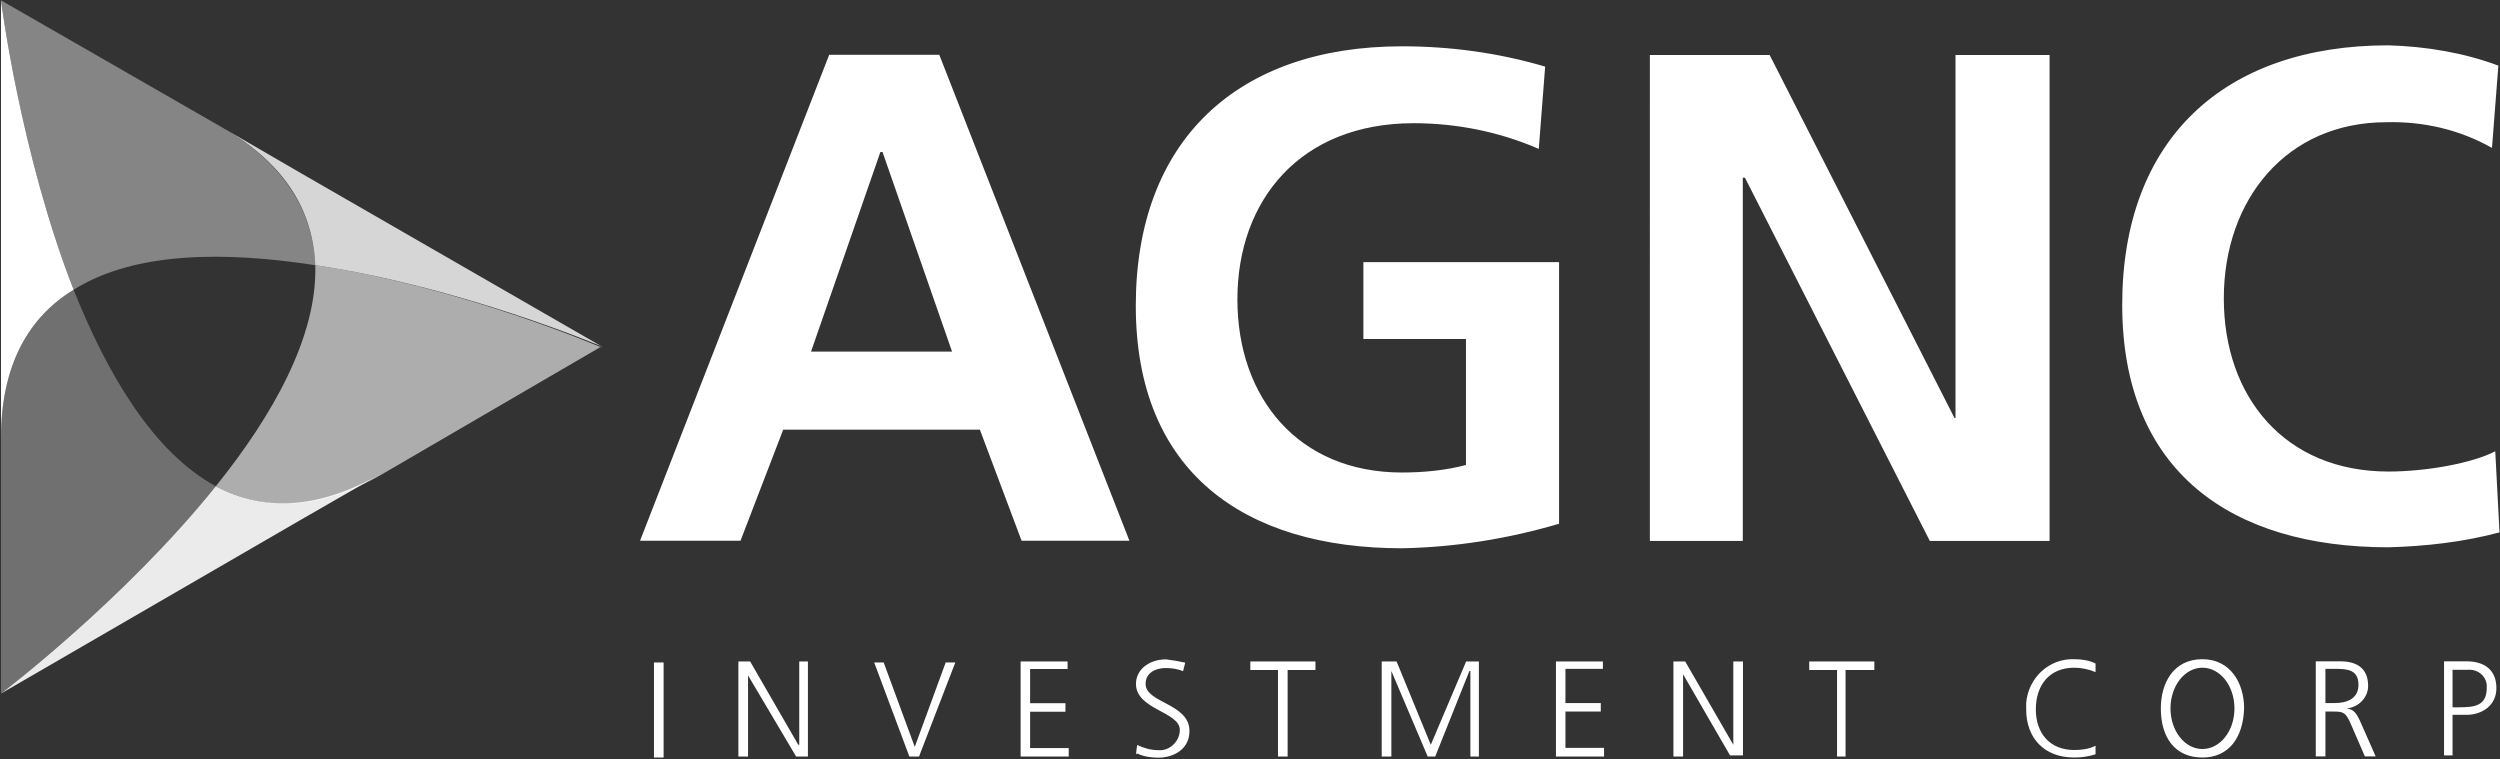
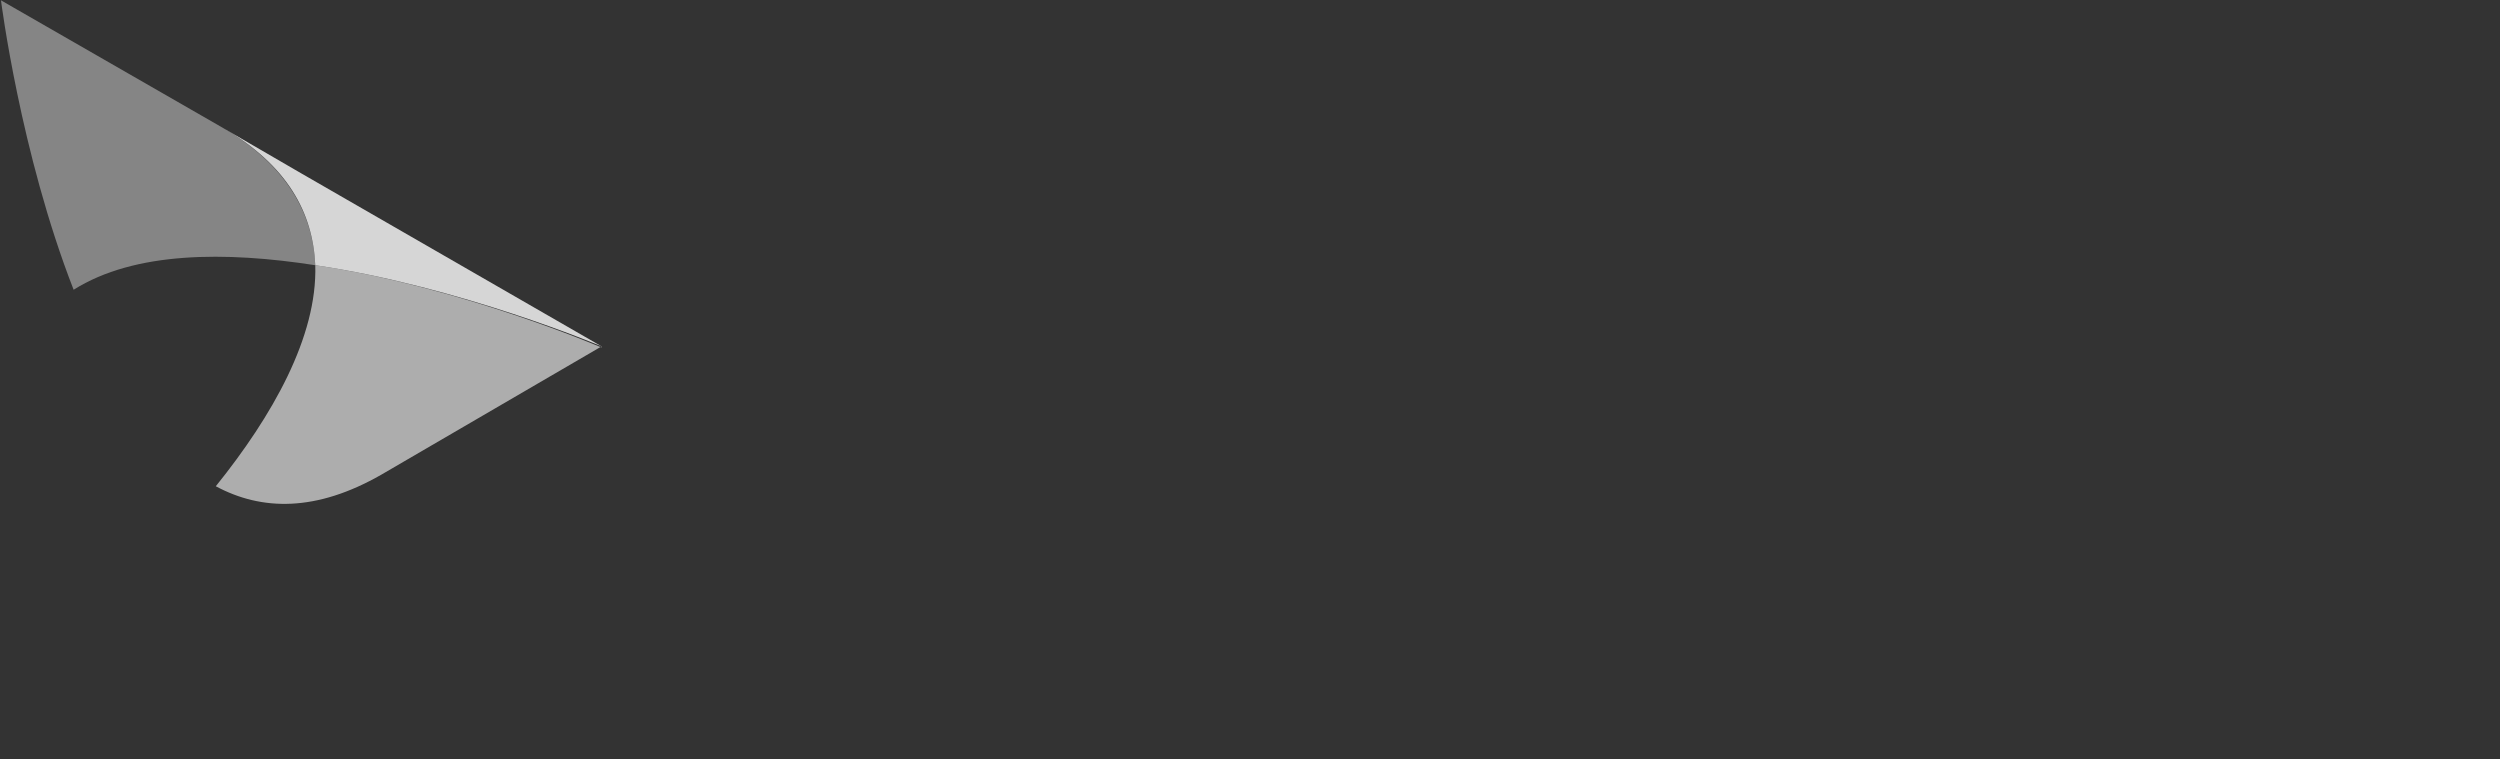
<svg xmlns="http://www.w3.org/2000/svg" version="1.2" viewBox="0 0 1528 464" width="1528" height="464">
  <rect x="0" y="0" width="1528" height="464" fill="#333333" stroke="none" />
  <title>AGNC 2022 Annual Report-1-pdf-svg</title>
  <defs>
    <clipPath clipPathUnits="userSpaceOnUse" id="cp1">
      <path d="m-6148.53-1082.08h8752.76v11097.22h-8752.76z" />
    </clipPath>
  </defs>
  <style>
		.s0 { fill: #ffffff } 
	</style>
  <g id="Clip-Path: Page 1" clip-path="url(#cp1)">
    <g id="Page 1">
-       <path id="Path 9" fill-rule="evenodd" class="s0" d="m399.7 404.9h5.9v58.1h-5.9zm51.6-0.6h7.2l29.4 50.9h0.6v-50.9h5.3v58.1h-7.2l-29.4-49.6v49.6h-5.9zm110.4 58.1h-5.9l-21.5-57.5h5.8l19 51.6 18.9-51.6h5.9zm62.1-58.1h28.7v4.6h-22.9v20.9h21.6v5.2h-21.6v22.2h23.6v5.2h-29.4zm70.5 56.8l0.7-5.8c3.9 1.9 8.5 3.2 13 3.2h2c5.9-0.6 11.1-5.9 11.1-12.4 0-11.1-26.8-12.4-26.8-28.1 0-9.1 8.5-15 18.3-15q5.9 0.7 11.8 2l-1.3 5.2c-3.3-1.3-6.6-1.9-10.5-1.9-5.9 0-12.4 2.6-12.4 9.7 0 11.8 26.8 11.8 26.8 28.8 0 11.7-10.5 16.3-19 16.3-4.5 0-9.1-0.7-13-2.6zm86.8-51.6h-16.9v-5.2h39.8v5.2h-17v52.9h-5.9zm63.4-5.2h9.1l20.9 50.9 21.6-50.9h7.8v58.1h-5.2v-52.3h-0.6l-20.9 52.3h-4.6l-22.2-52.3v52.3h-5.9zm106.5 0h28.7v4.5h-22.9v20.9h21.6v5.2h-21.6v22.2h23.6v5.3h-29.4zm71.8 0h7.2l29.4 50.9v-50.9h5.9v57.4h-7.9l-28.7-49.6v50.3h-5.9zm100 5.2h-17v-5.2h39.8v5.2h-17.6v52.9h-5.2zm158-4v5.3q-6.5-2.7-13-2.7c-15.1 0-23.5 10.5-23.5 25.5 0 14.4 8.4 24.8 23.5 24.8 4.5 0 9.1-0.6 13-2.6v5.2c-3.9 1.3-8.5 2-13 2-18.3 0-29.4-11.8-29.4-29.4v-3.9c1.3-15.7 14.3-27.4 29.4-26.8 4.5 0 9.1 0.7 13 2.6zm65.3-2.6c17 0 25.5 14.4 25.5 30.1-0.6 17.6-9.1 30-25.5 30-16.9 0-25.4-12.4-25.4-30 0-15.7 7.8-30.1 25.4-30.1zm19.6 30.1c0-13.8-8.7-24.9-19.6-24.9-10.8 0-19.5 11.1-19.5 24.9 0 13.7 8.7 24.8 19.5 24.8 10.9 0 19.6-11.1 19.6-24.8zm49.7-28.8h15c10.5 0 17 4.6 17 15 0 7.2-5.9 13.1-13.1 13.8 4.6 0.6 5.9 3.2 7.9 7.1l9.8 22.2h-6.6l-8.5-19.6c-3.2-7.8-5.2-7.8-11.1-7.8h-4.5v27.4h-5.9zm5.9 25.5h5.8c7.2 0 14.4-2.6 14.4-11.1 0-9.2-6.5-9.8-14.4-9.8h-5.8zm72.5-25.5h13.7c11.1 0 18.3 5.3 18.3 16.4 0 10.4-8.5 16.3-18.3 16.3h-8.5v24.8h-5.2zm5.2 28.1h3.9c9.2 0 17-0.7 17-11.8v-2c-0.7-5.8-5.9-9.7-11.8-9.1h-9.1zm-992.2-398.8h67.3l116.2 297h-65.9l-25.5-67.9h-120.2l-26.1 67.9h-61.4zm32.6 59.4h-1.3l-42.4 122h86.2zm401.1-1.9c-24.2-10.5-50.3-15.7-76.5-15.7-69.2 0-107.7 47-107.7 107.7 0 60.1 37.2 105.8 100.6 105.8 13 0 26.7-1.3 39.1-4.6v-77h-62.7v-47h119.6v159.9c-30.7 9.1-63.4 14.4-96 15-96.1 0-162.7-46.3-162.7-148.2 0-101.1 62.1-158.6 162.7-158.6 29.3 0 58.7 3.9 87.5 12.4zm67.9-57.4h73.2l113 221.9h0.6v-221.9h57.5v297h-73.2l-113-222h-1.3v222h-56.8zm516.7 242.2l2.6 49.6c-22.2 5.9-45.1 8.5-67.9 9.1-96.1 0-162.7-46.3-162.7-148.2 0-101.1 62.1-158.6 162.7-158.6 23.5 0.7 46.3 4.6 67.2 12.4l-3.9 50.3c-19.6-11.1-41.8-16.3-64.6-15.7-60.8 0-99.3 47-99.3 107.7 0 60.1 37.2 105.8 100.6 105.8 23.5 0 51.6-5.2 65.3-12.4z" />
      <g id="&lt;Group&gt;" style="opacity: .6">
        <path id="Path 11" class="s0" d="m367.7 211.7l-134.6 78.4c-39.8 22.8-73.1 22.2-101.2 7.1 34.6-43 62.1-91.4 60.8-135.1 88.8 13.1 175 50.3 175 50.3" />
      </g>
      <g id="&lt;Group&gt;" style="opacity: .9">
-         <path id="Path 14" class="s0" d="m131.9 297.2c28.1 15 61.4 15 101.2-7.8l-48.9 28.1-183.6 106.4c0 0 75.1-56.8 131.3-126.7z" />
-       </g>
+         </g>
      <g id="&lt;Group&gt;" style="opacity: .3">
-         <path id="Path 17" class="s0" d="m45 177.1c20.3 50.9 48.4 99.2 86.9 120.1-56.2 69.9-131.3 126.7-131.3 126.7v-156c0-45.7 17.6-74.5 44.4-90.8z" />
-       </g>
-       <path id="Path 19" class="s0" d="m45 177.1c-26.8 16.3-44.4 45.1-44.4 90.8v-267.7c0 0 11.8 93.4 44.4 176.9z" />
+         </g>
      <g id="&lt;Group&gt;" style="opacity: .4">
        <path id="Path 21" class="s0" d="m45 177.1c-32.6-83.5-44.4-176.9-44.4-176.9l135.2 77.7c39.2 22.8 55.5 52.2 56.9 84.2-54.9-8.5-110.4-8.5-147.7 15z" />
      </g>
      <g id="&lt;Group&gt;" style="opacity: .8">
        <path id="Path 24" class="s0" d="m192.7 162.1c-1.4-32-17-61.3-56.9-84.2l48.4 28.1 183.5 105.7c0 0-86.2-36.5-175-49.6z" />
      </g>
    </g>
  </g>
</svg>